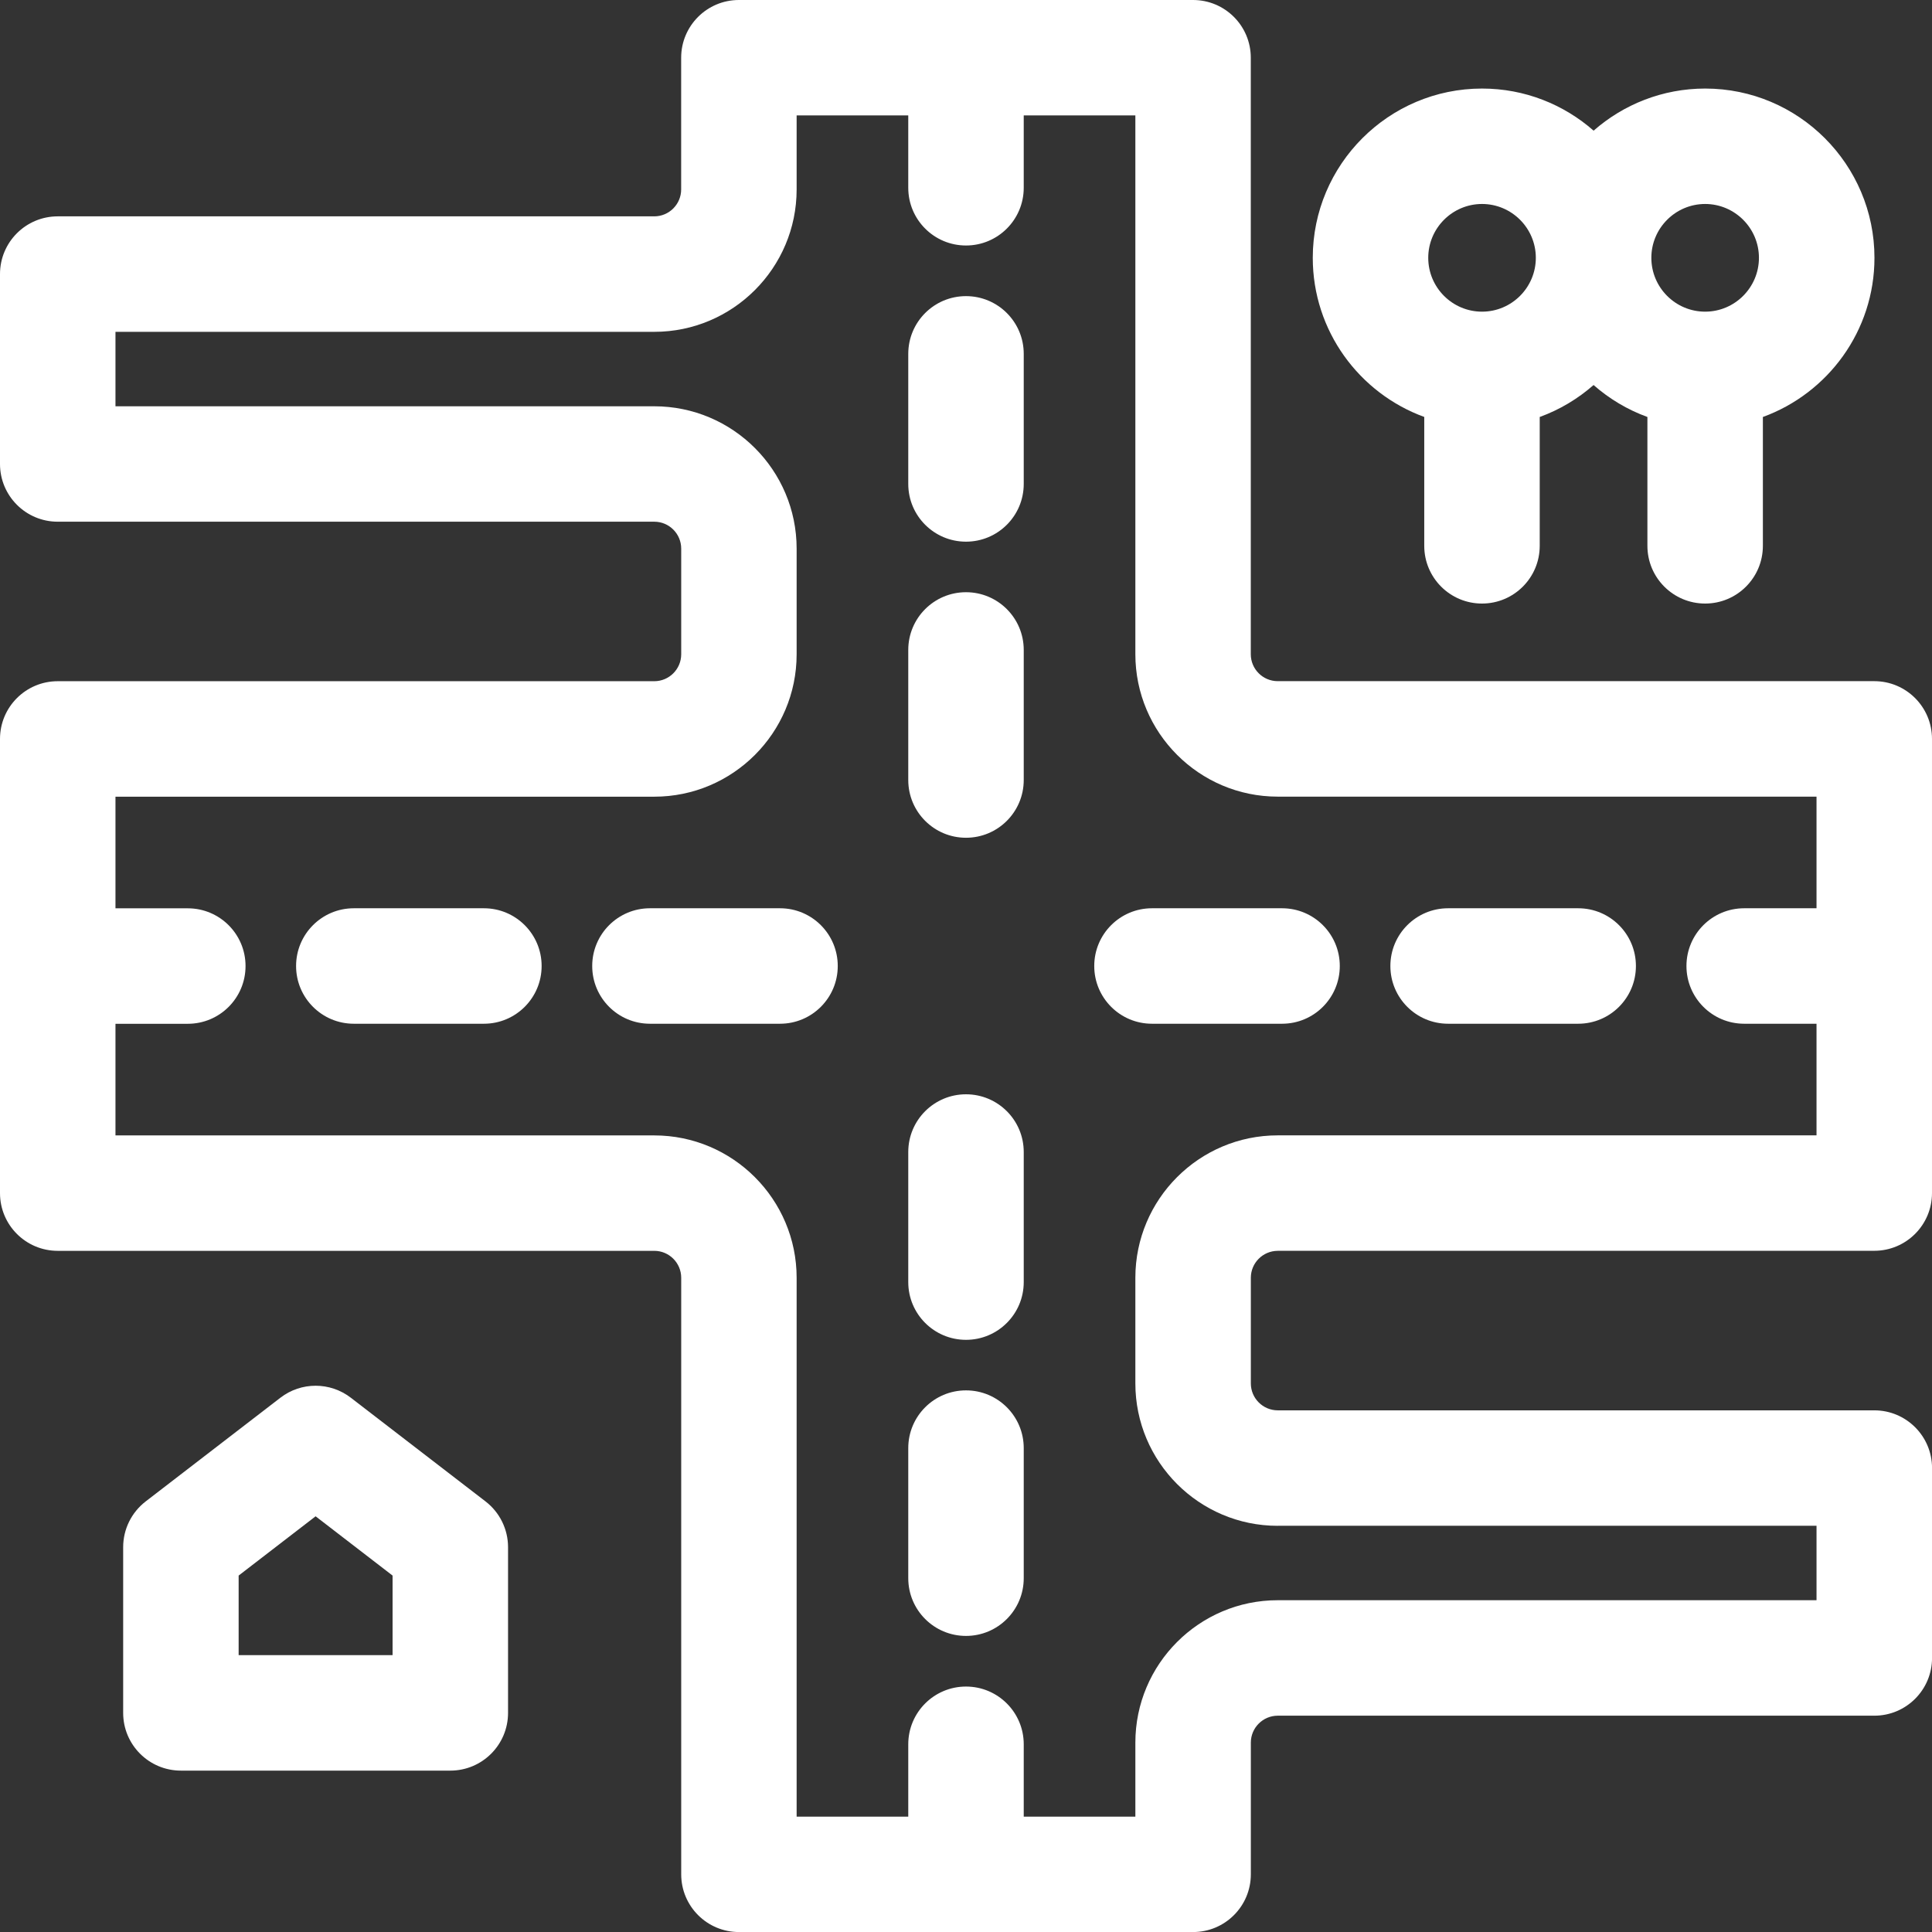
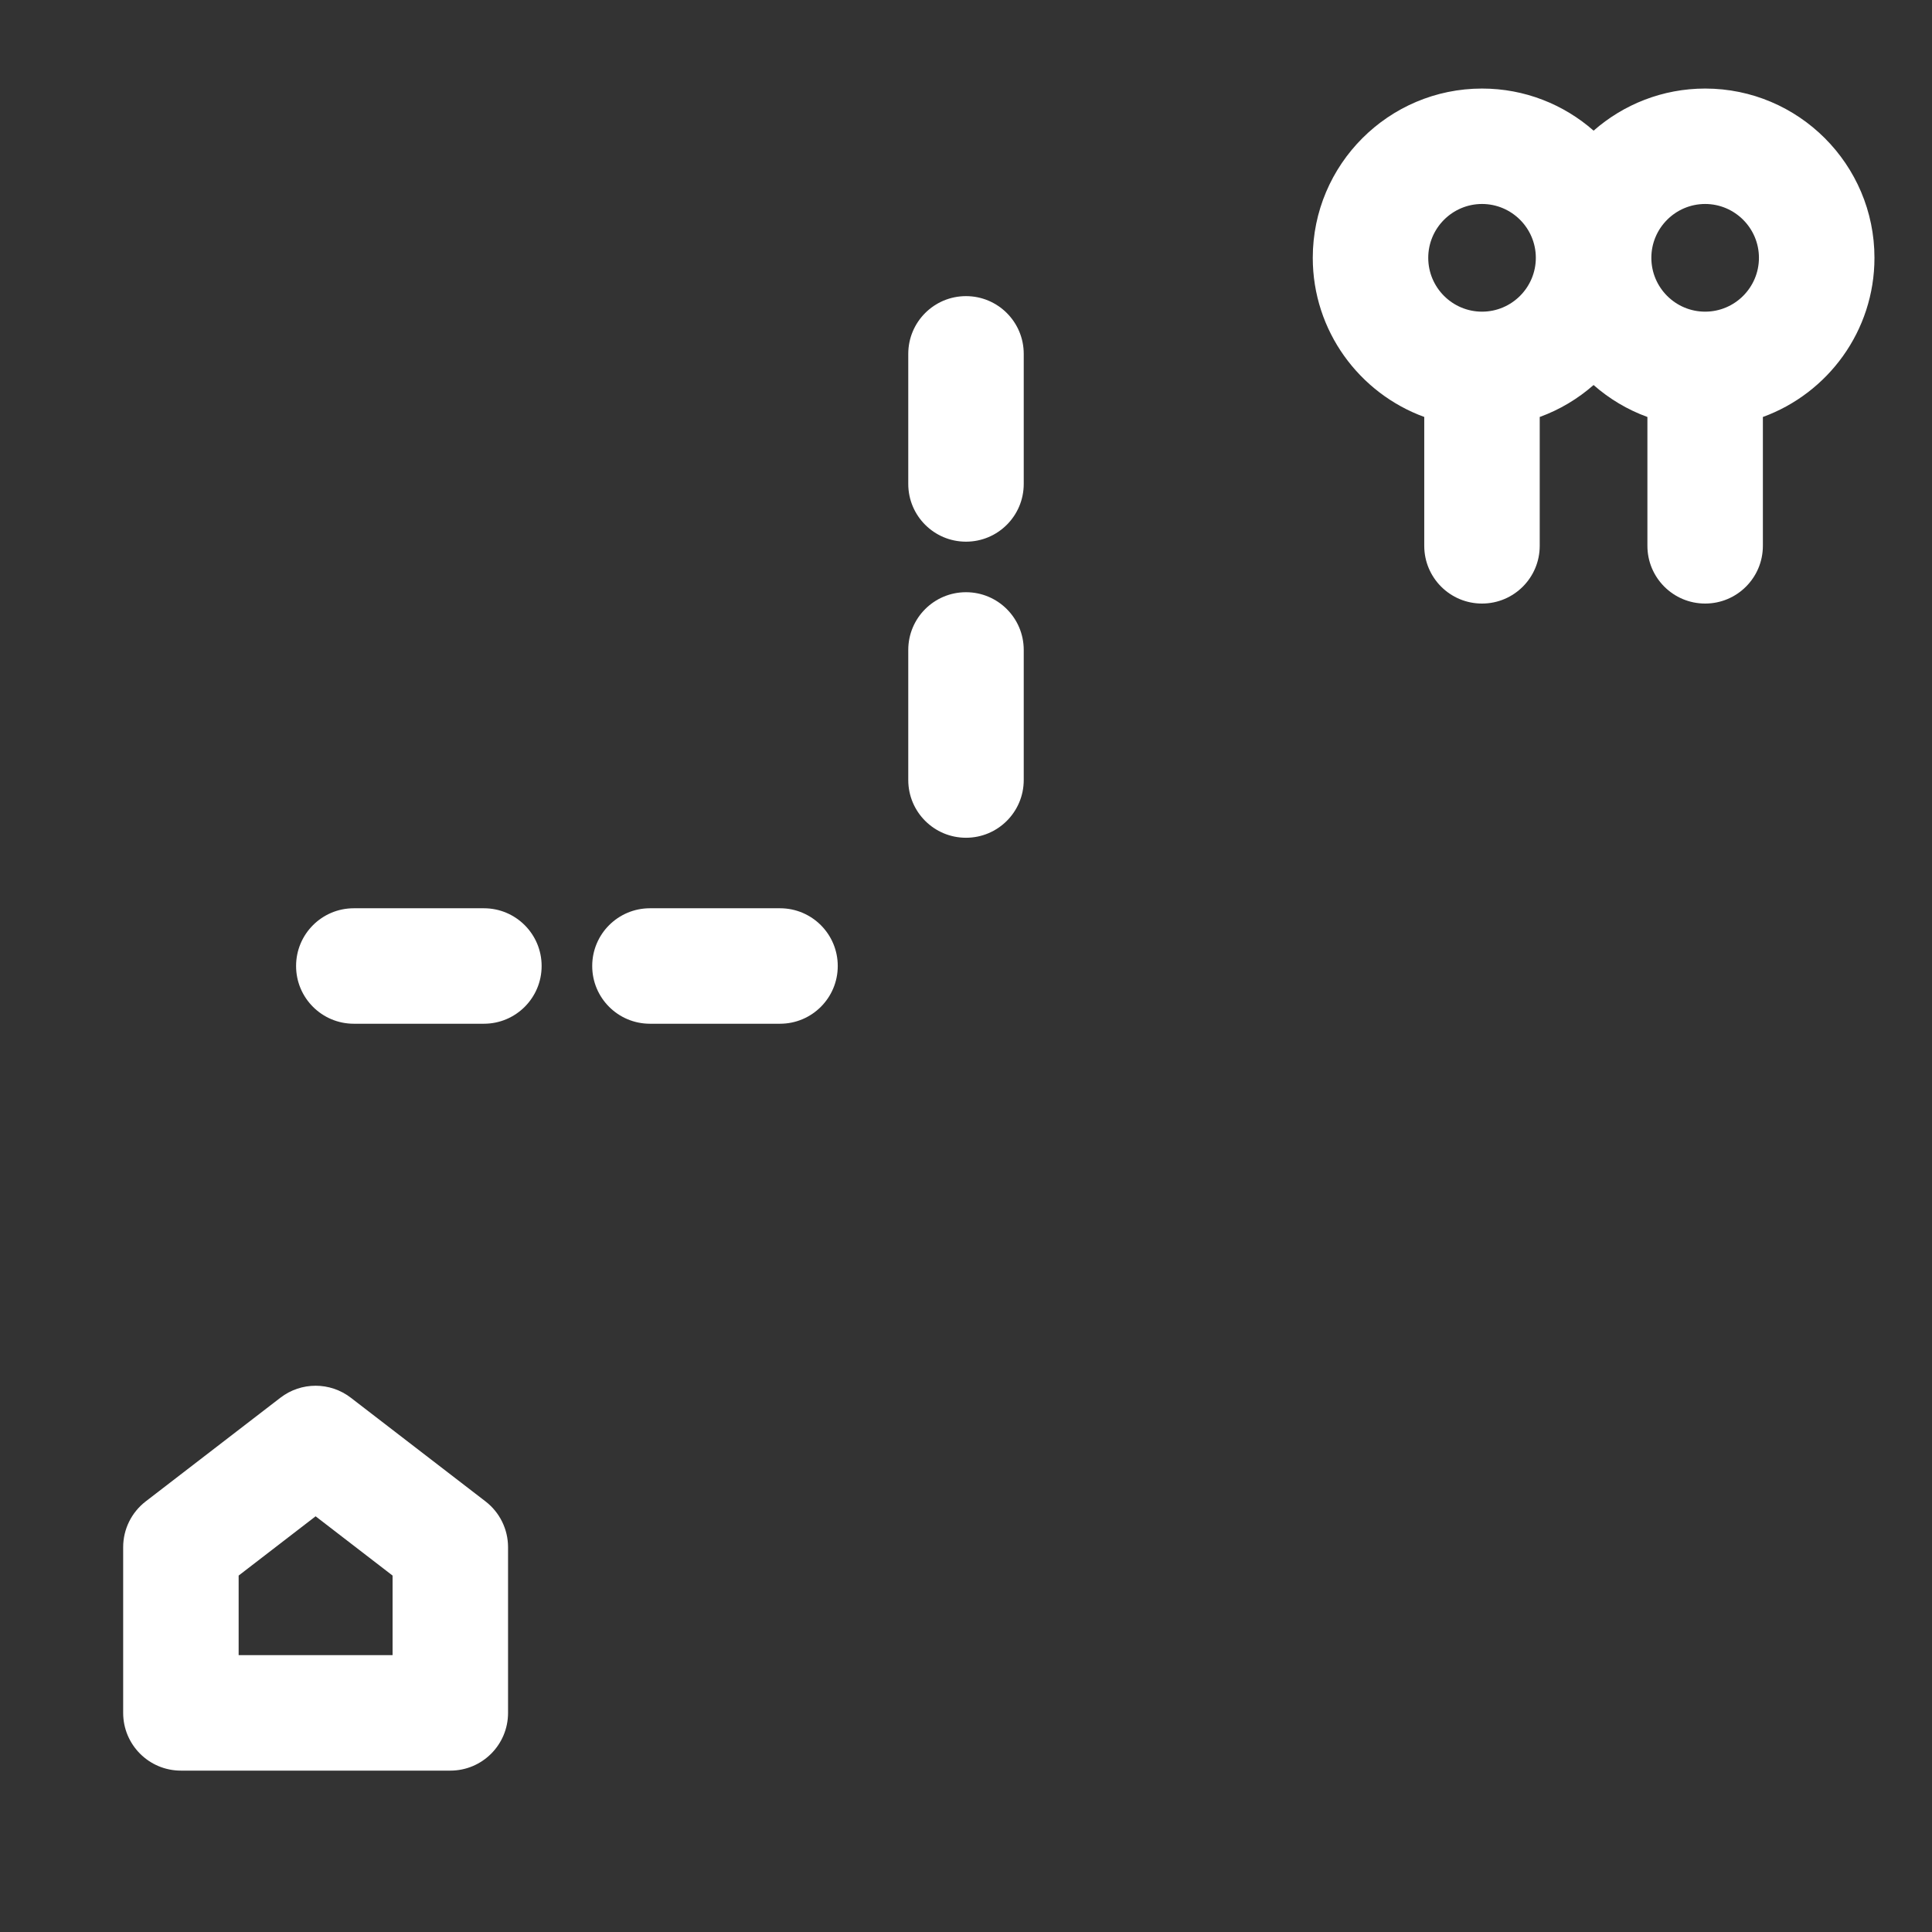
<svg xmlns="http://www.w3.org/2000/svg" id="Capa_2" data-name="Capa 2" viewBox="0 0 391.84 391.84">
  <rect x="0" y="0" width="391.84" height="391.84" fill="#333333" stroke="none" />
  <defs>
    <style>      .cls-1 {        fill: #fff;      }    </style>
  </defs>
  <g id="Capa_2-2" data-name="Capa 2">
    <g id="_10_Seis_calles_Canton_Azacualpa" data-name="10 Seis calles Canton Azacualpa">
      <path class="cls-1" d="M98.14,184.21h-26.38c-6.47,0-11.71,5.24-11.71,11.71s5.24,11.71,11.71,11.71h26.38c6.47,0,11.71-5.24,11.71-11.71s-5.24-11.71-11.71-11.71Z" />
      <path class="cls-1" d="M158.2,184.21h-26.38c-6.47,0-11.71,5.24-11.71,11.71s5.24,11.71,11.71,11.71h26.38c6.47,0,11.71-5.24,11.71-11.71s-5.24-11.71-11.71-11.71Z" />
-       <path class="cls-1" d="M195.92,281.99c-6.47,0-11.71,5.24-11.71,11.71v26.38c0,6.47,5.24,11.71,11.71,11.71s11.71-5.24,11.71-11.71v-26.38c0-6.47-5.24-11.71-11.71-11.71Z" />
-       <path class="cls-1" d="M195.92,221.94c-6.47,0-11.71,5.24-11.71,11.71v26.38c0,6.47,5.24,11.71,11.71,11.71s11.71-5.24,11.71-11.71v-26.38c0-6.47-5.24-11.71-11.71-11.71Z" />
-       <path class="cls-1" d="M293.7,207.63h26.38c6.47,0,11.71-5.24,11.71-11.71s-5.24-11.71-11.71-11.71h-26.38c-6.47,0-11.71,5.24-11.71,11.71s5.24,11.71,11.71,11.71Z" />
-       <path class="cls-1" d="M260.02,207.63c6.47,0,11.71-5.24,11.71-11.71s-5.24-11.71-11.71-11.71h-26.38c-6.47,0-11.71,5.24-11.71,11.71s5.24,11.71,11.71,11.71h26.38Z" />
      <path class="cls-1" d="M195.92,60.06c-6.47,0-11.71,5.24-11.71,11.71v26.38c0,6.47,5.24,11.71,11.71,11.71s11.71-5.24,11.71-11.71v-26.38c0-6.47-5.24-11.71-11.71-11.71Z" />
      <path class="cls-1" d="M195.92,120.11c-6.47,0-11.71,5.24-11.71,11.71v26.38c0,6.47,5.24,11.71,11.71,11.71s11.71-5.24,11.71-11.71v-26.38c0-6.47-5.24-11.71-11.71-11.71Z" />
-       <path class="cls-1" d="M259.14,253.68h120.99c6.47,0,11.71-5.24,11.71-11.71v-92.11c0-6.47-5.24-11.71-11.71-11.71h-120.99c-3.01,0-5.46-2.45-5.46-5.46V11.71c0-6.47-5.24-11.71-11.71-11.71h-92.11c-6.47,0-11.71,5.24-11.71,11.71v26.71c0,3.01-2.45,5.46-5.46,5.46H11.71c-6.47,0-11.71,5.24-11.71,11.71v38.51c0,6.47,5.24,11.71,11.71,11.71h120.99c3.01,0,5.46,2.45,5.46,5.46v21.43c0,3.01-2.45,5.46-5.46,5.46H11.71c-6.47,0-11.71,5.24-11.71,11.71v92.11c0,6.47,5.24,11.71,11.71,11.71h120.99c3.01,0,5.46,2.45,5.46,5.46v120.99c0,6.47,5.24,11.71,11.71,11.71h92.11c6.47,0,11.71-5.24,11.71-11.71v-26.71c0-3.01,2.45-5.46,5.46-5.46h120.99c6.47,0,11.71-5.24,11.71-11.71v-38.51c0-6.47-5.24-11.71-11.71-11.71h-120.99c-3.01,0-5.46-2.45-5.46-5.46v-21.43c0-3.01,2.45-5.46,5.46-5.46ZM259.14,309.45h109.28v15.1h-109.28c-15.92,0-28.87,12.95-28.87,28.88v15.01h-22.64v-14.67c0-6.47-5.24-11.71-11.71-11.71s-11.71,5.24-11.71,11.71v14.67h-22.64v-109.28c0-15.92-12.95-28.88-28.87-28.88H23.42v-22.64h14.67c6.47,0,11.71-5.24,11.71-11.71s-5.24-11.71-11.71-11.71h-14.67v-22.64h109.28c15.92,0,28.87-12.95,28.87-28.88v-21.43c0-15.92-12.95-28.87-28.87-28.87H23.42v-15.1h109.28c15.92,0,28.87-12.95,28.87-28.88v-15.01h22.64v14.67c0,6.47,5.24,11.71,11.71,11.71s11.71-5.24,11.71-11.71v-14.67h22.64v109.28c0,15.92,12.95,28.88,28.87,28.88h109.28v22.64h-14.67c-6.47,0-11.71,5.24-11.71,11.71s5.24,11.71,11.71,11.71h14.67v22.64h-109.28c-15.92,0-28.87,12.95-28.87,28.88v21.43c0,15.92,12.95,28.88,28.87,28.88Z" />
      <path class="cls-1" d="M98.47,304.51l-27.32-21.03c-4.21-3.24-10.07-3.24-14.28,0l-27.32,21.03c-2.88,2.22-4.57,5.64-4.57,9.28v33.61c0,6.47,5.24,11.71,11.71,11.71h54.64c6.47,0,11.71-5.24,11.71-11.71v-33.61c0-3.63-1.69-7.06-4.57-9.28ZM79.62,335.69h-31.22v-16.14l15.61-12.02,15.61,12.02v16.14Z" />
      <path class="cls-1" d="M288.86,84.57v26.13c0,6.47,5.24,11.71,11.71,11.71s11.71-5.24,11.71-11.71v-26.13c4.05-1.47,7.74-3.69,10.92-6.48,3.18,2.79,6.87,5.01,10.92,6.48v26.13c0,6.47,5.24,11.71,11.71,11.71s11.71-5.24,11.71-11.71v-26.13c13.19-4.8,22.63-17.45,22.63-32.28,0-18.93-15.4-34.33-34.33-34.33-8.66,0-16.58,3.23-22.63,8.54-6.05-5.31-13.96-8.54-22.63-8.54-18.93,0-34.33,15.4-34.33,34.33,0,14.82,9.44,27.48,22.63,32.28ZM345.82,41.37c6.02,0,10.92,4.9,10.92,10.92s-4.9,10.92-10.91,10.92c0,0,0,0,0,0s0,0,0,0c-6.02,0-10.91-4.9-10.91-10.92s4.9-10.92,10.92-10.92ZM300.57,41.37c6.02,0,10.92,4.9,10.92,10.92s-4.9,10.92-10.91,10.92c0,0,0,0,0,0,0,0,0,0,0,0-6.02,0-10.91-4.9-10.91-10.92s4.9-10.92,10.92-10.92Z" />
    </g>
  </g>
</svg>